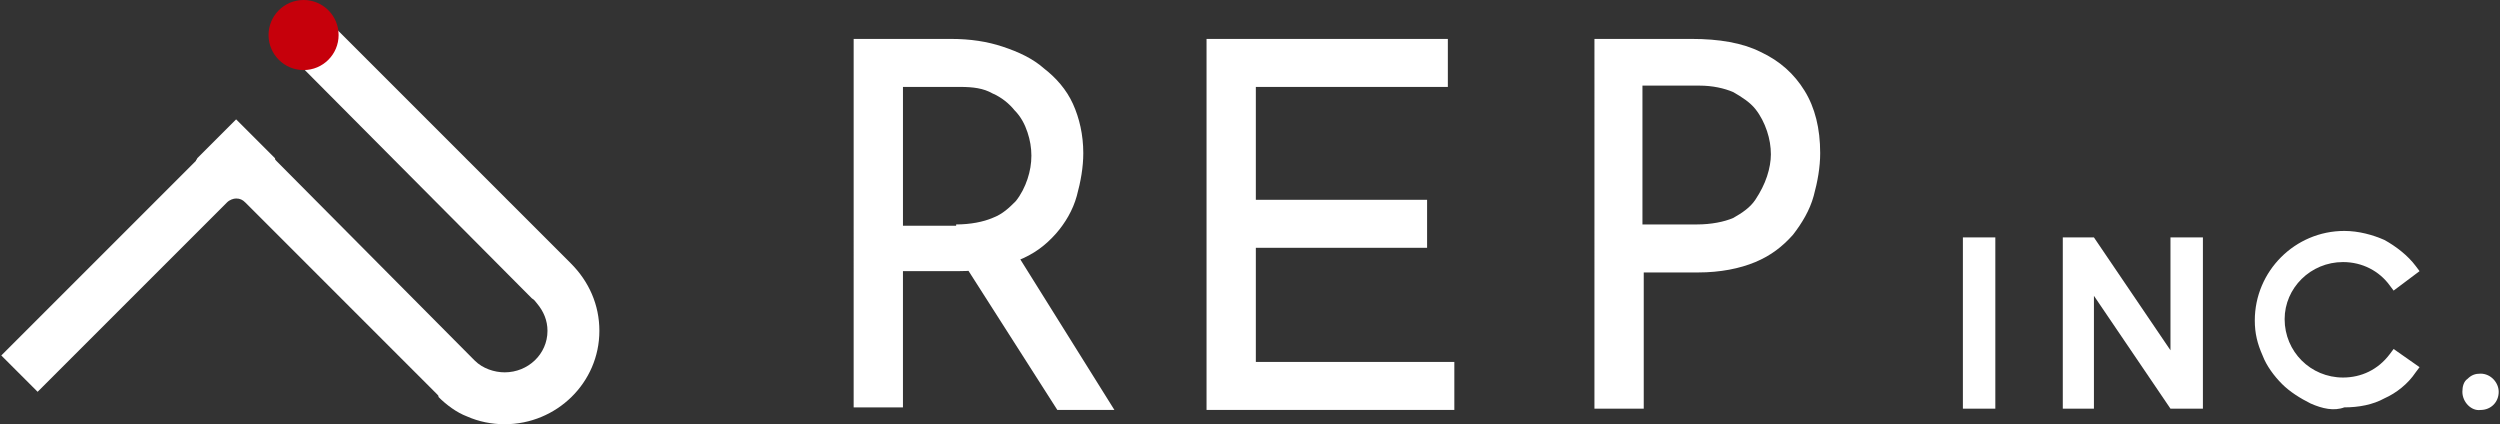
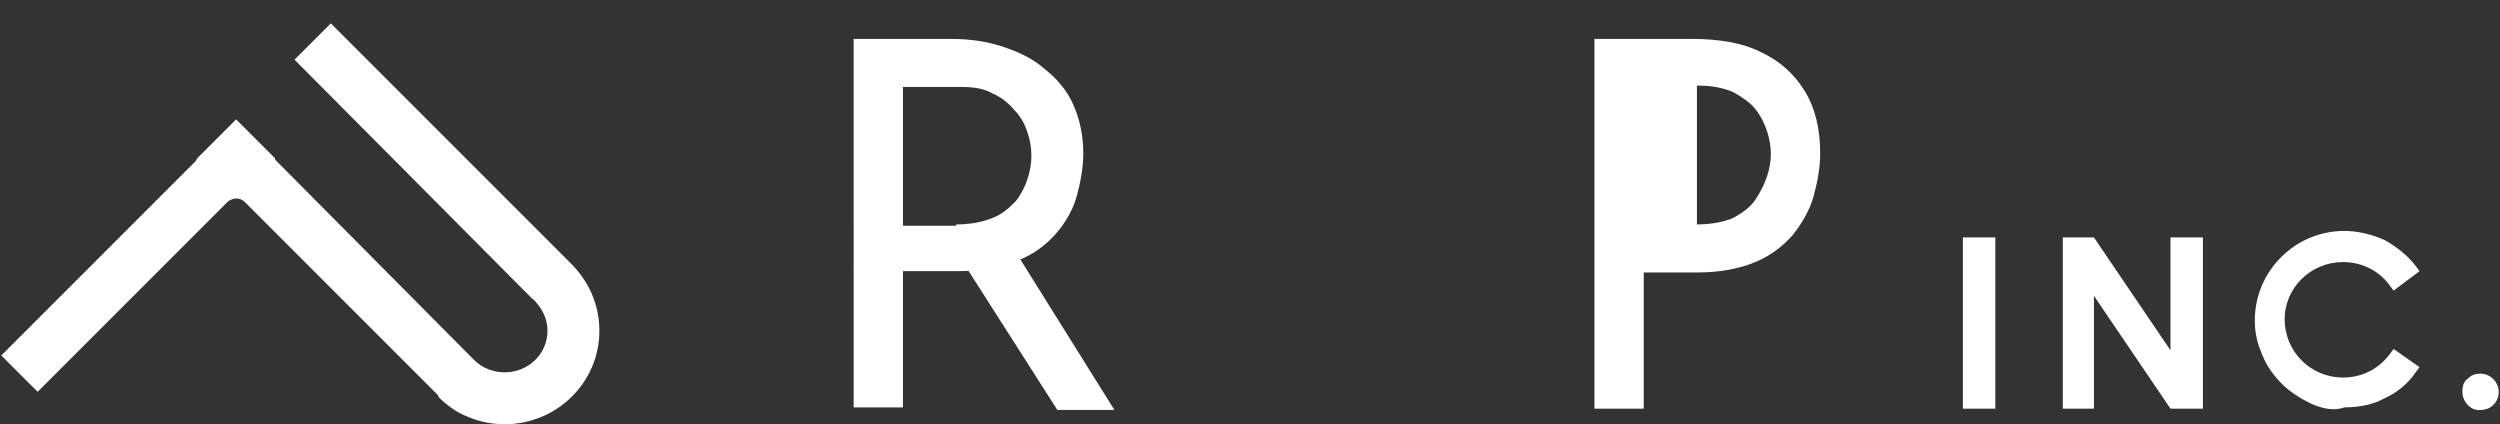
<svg xmlns="http://www.w3.org/2000/svg" version="1.1" id="レイヤー_1" x="0px" y="0px" viewBox="0 0 192.7 32.7" style="enable-background:new 0 0 192.7 32.7;" xml:space="preserve">
  <rect x="0" y="0" width="192.7" height="32.7" fill="#333333" stroke="none" />
  <style type="text/css">
	.st0{fill:#FFFFFF;}
	.st1{fill:#C6000B;}
</style>
  <g>
    <g>
      <g>
        <path class="st0" d="M151.3,31.5V18.3h2.5v13.2H151.3z" />
        <path class="st0" d="M167.3,31.5l-5.9-8.7v8.7H159V18.3h2.4l5.9,8.7v-8.7h2.5v13.2H167.3z" />
        <path class="st0" d="M178.1,31.1c-0.8-0.4-1.6-0.9-2.2-1.5c-0.6-0.6-1.2-1.4-1.5-2.2c-0.4-0.9-0.6-1.7-0.6-2.7     c0-3.8,3.1-6.9,6.9-6.9c1.1,0,2.2,0.3,3.1,0.7c0.9,0.5,1.8,1.2,2.4,2l0.3,0.4l-2,1.5l-0.3-0.4c-0.8-1.1-2.1-1.8-3.6-1.8     c-2.5,0-4.5,2-4.5,4.4c0,2.5,2,4.5,4.5,4.5c1.4,0,2.7-0.6,3.6-1.8l0.3-0.4l2,1.4l-0.3,0.4c-0.6,0.9-1.5,1.6-2.4,2     c-0.9,0.5-2,0.7-3.1,0.7C179.9,31.7,179,31.5,178.1,31.1z" />
        <path class="st0" d="M189.8,30.2c0-0.4,0.1-0.8,0.4-1c0.3-0.3,0.6-0.4,1-0.4c0.8,0,1.4,0.7,1.4,1.4c0,0.8-0.6,1.4-1.4,1.4     C190.5,31.7,189.8,31,189.8,30.2z" />
      </g>
      <g>
        <path class="st0" d="M73.3,3c1.5,0,2.8,0.2,4,0.6s2.3,0.9,3.2,1.7C81.4,6,82.2,6.9,82.7,8s0.8,2.4,0.8,3.8c0,1.1-0.2,2.2-0.5,3.3     s-0.9,2.1-1.6,2.9c-0.8,0.9-1.7,1.6-3,2.1c-1.2,0.5-2.7,0.8-4.6,0.8h-4.2v10.5h-3.8V3H73.3z M73.7,17.3c1.1,0,2.1-0.2,2.8-0.5     c0.8-0.3,1.3-0.8,1.8-1.3c0.4-0.5,0.7-1.1,0.9-1.7c0.2-0.6,0.3-1.2,0.3-1.8s-0.1-1.2-0.3-1.8c-0.2-0.6-0.5-1.2-1-1.7     c-0.4-0.5-1-1-1.7-1.3C75.8,6.8,75,6.7,74,6.7h-4.4v10.7h4.1V17.3z M78.4,19.6l7.5,12h-4.4l-7.6-11.9L78.4,19.6z" />
-         <path class="st0" d="M93,3h18.6v3.7H96.8v8.7H110v3.7H96.8v8.8h15.3v3.7H93V3z" />
-         <path class="st0" d="M130.4,3c2.1,0,3.9,0.3,5.3,1c1.5,0.7,2.6,1.7,3.4,3c0.8,1.3,1.2,2.9,1.2,4.8c0,1.1-0.2,2.2-0.5,3.3     s-0.9,2.1-1.6,3c-0.8,0.9-1.7,1.6-2.9,2.1s-2.7,0.8-4.4,0.8h-4.2v10.5h-3.8V3H130.4z M130.8,17.3c1.1,0,2.1-0.2,2.8-0.5     c0.7-0.4,1.3-0.8,1.7-1.4c0.4-0.6,0.7-1.2,0.9-1.8s0.3-1.2,0.3-1.7c0-0.6-0.1-1.2-0.3-1.8s-0.5-1.2-0.9-1.7s-1-0.9-1.7-1.3     c-0.7-0.3-1.6-0.5-2.6-0.5h-4.4v10.7H130.8z" />
+         <path class="st0" d="M130.4,3c2.1,0,3.9,0.3,5.3,1c1.5,0.7,2.6,1.7,3.4,3c0.8,1.3,1.2,2.9,1.2,4.8c0,1.1-0.2,2.2-0.5,3.3     s-0.9,2.1-1.6,3c-0.8,0.9-1.7,1.6-2.9,2.1s-2.7,0.8-4.4,0.8h-4.2v10.5h-3.8V3H130.4z M130.8,17.3c1.1,0,2.1-0.2,2.8-0.5     c0.7-0.4,1.3-0.8,1.7-1.4c0.4-0.6,0.7-1.2,0.9-1.8s0.3-1.2,0.3-1.7c0-0.6-0.1-1.2-0.3-1.8s-0.5-1.2-0.9-1.7s-1-0.9-1.7-1.3     c-0.7-0.3-1.6-0.5-2.6-0.5h-4.4H130.8z" />
      </g>
      <g>
        <path class="st0" d="M46.2,25.5c0-2-0.8-3.8-2.2-5.2l-0.1-0.1L25.5,1.8l-2.8,2.8L41,23c0.2,0.1,0.3,0.3,0.4,0.4     c0.5,0.6,0.8,1.3,0.8,2.1c0,1.8-1.5,3.2-3.3,3.2c-0.8,0-1.7-0.3-2.3-0.9c-0.1-0.1-0.1-0.1-0.2-0.2L21.3,12.4     c-0.1-0.1-0.1-0.1-0.1-0.2l-3-3l-3,3c0,0.1-0.1,0.1-0.1,0.2l-15,15l2.8,2.8l14.6-14.6c0.2-0.2,0.5-0.3,0.7-0.3     c0.3,0,0.5,0.1,0.7,0.3l14.8,14.8c0.1,0.1,0.1,0.1,0.1,0.2c0.6,0.6,1.4,1.2,2.2,1.5c0.9,0.4,1.9,0.6,2.9,0.6     C42.9,32.7,46.2,29.5,46.2,25.5z" />
      </g>
    </g>
-     <circle class="st1" cx="23.4" cy="2.7" r="2.7" />
  </g>
</svg>